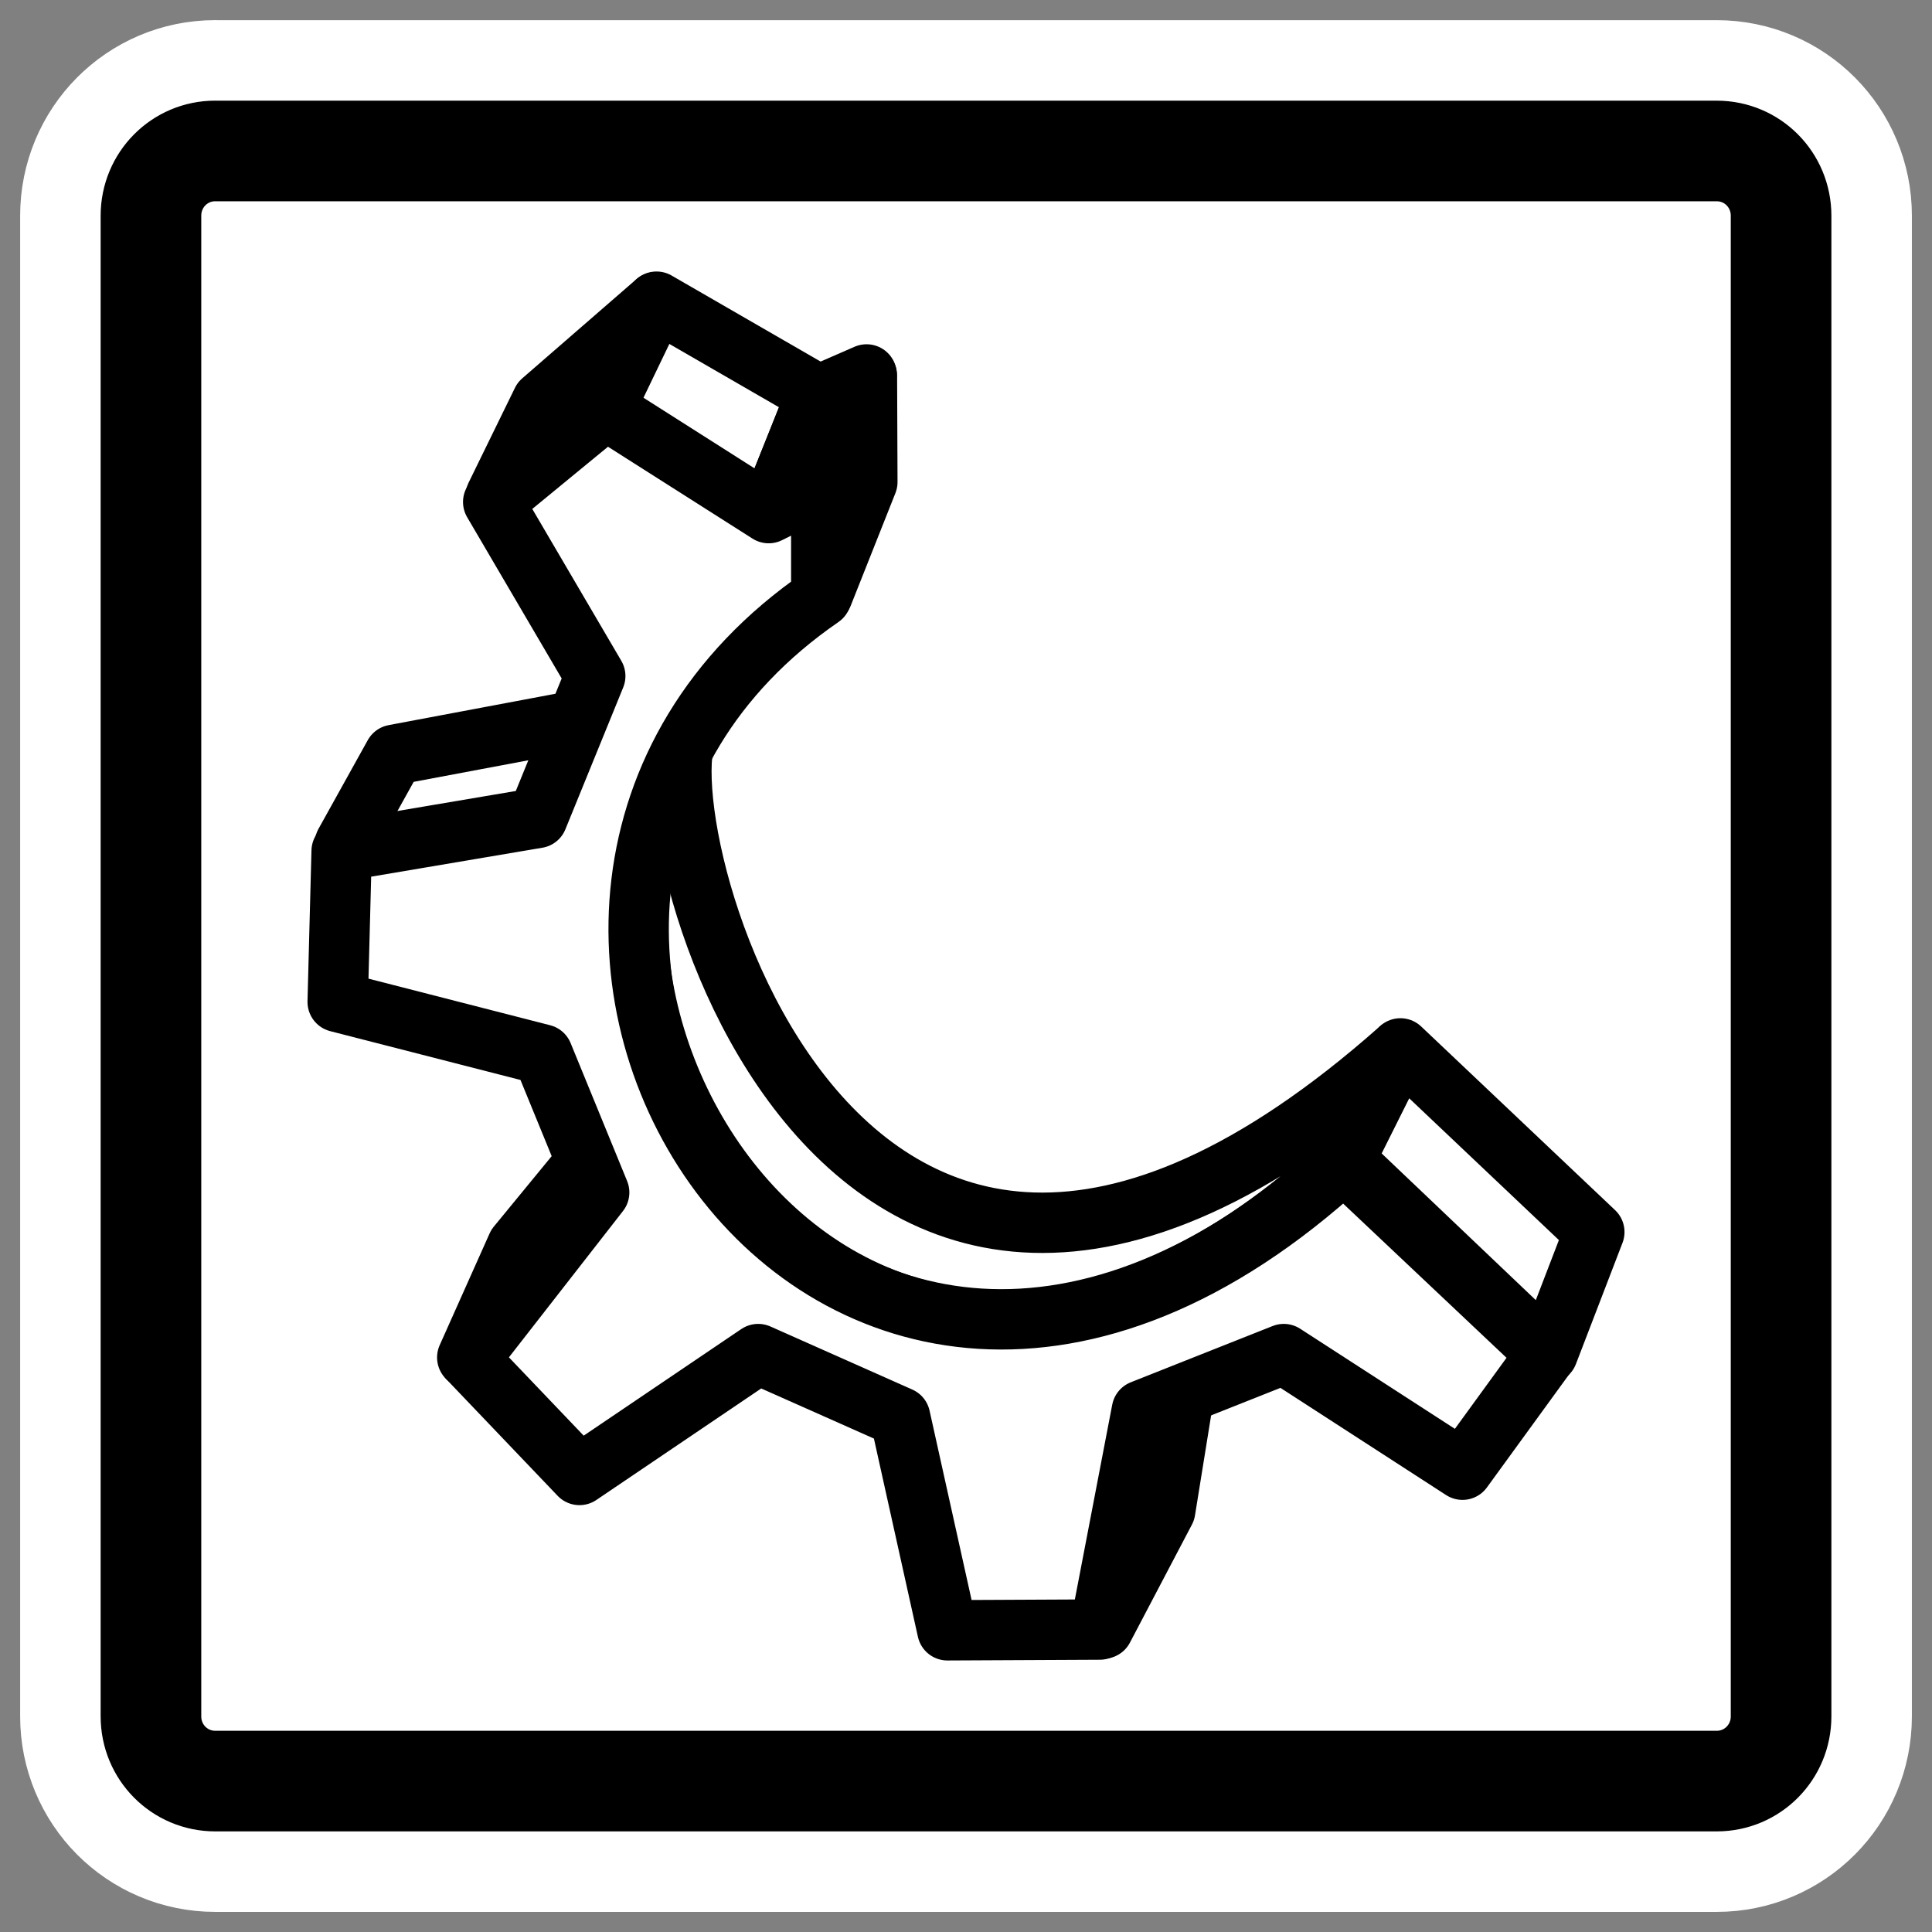
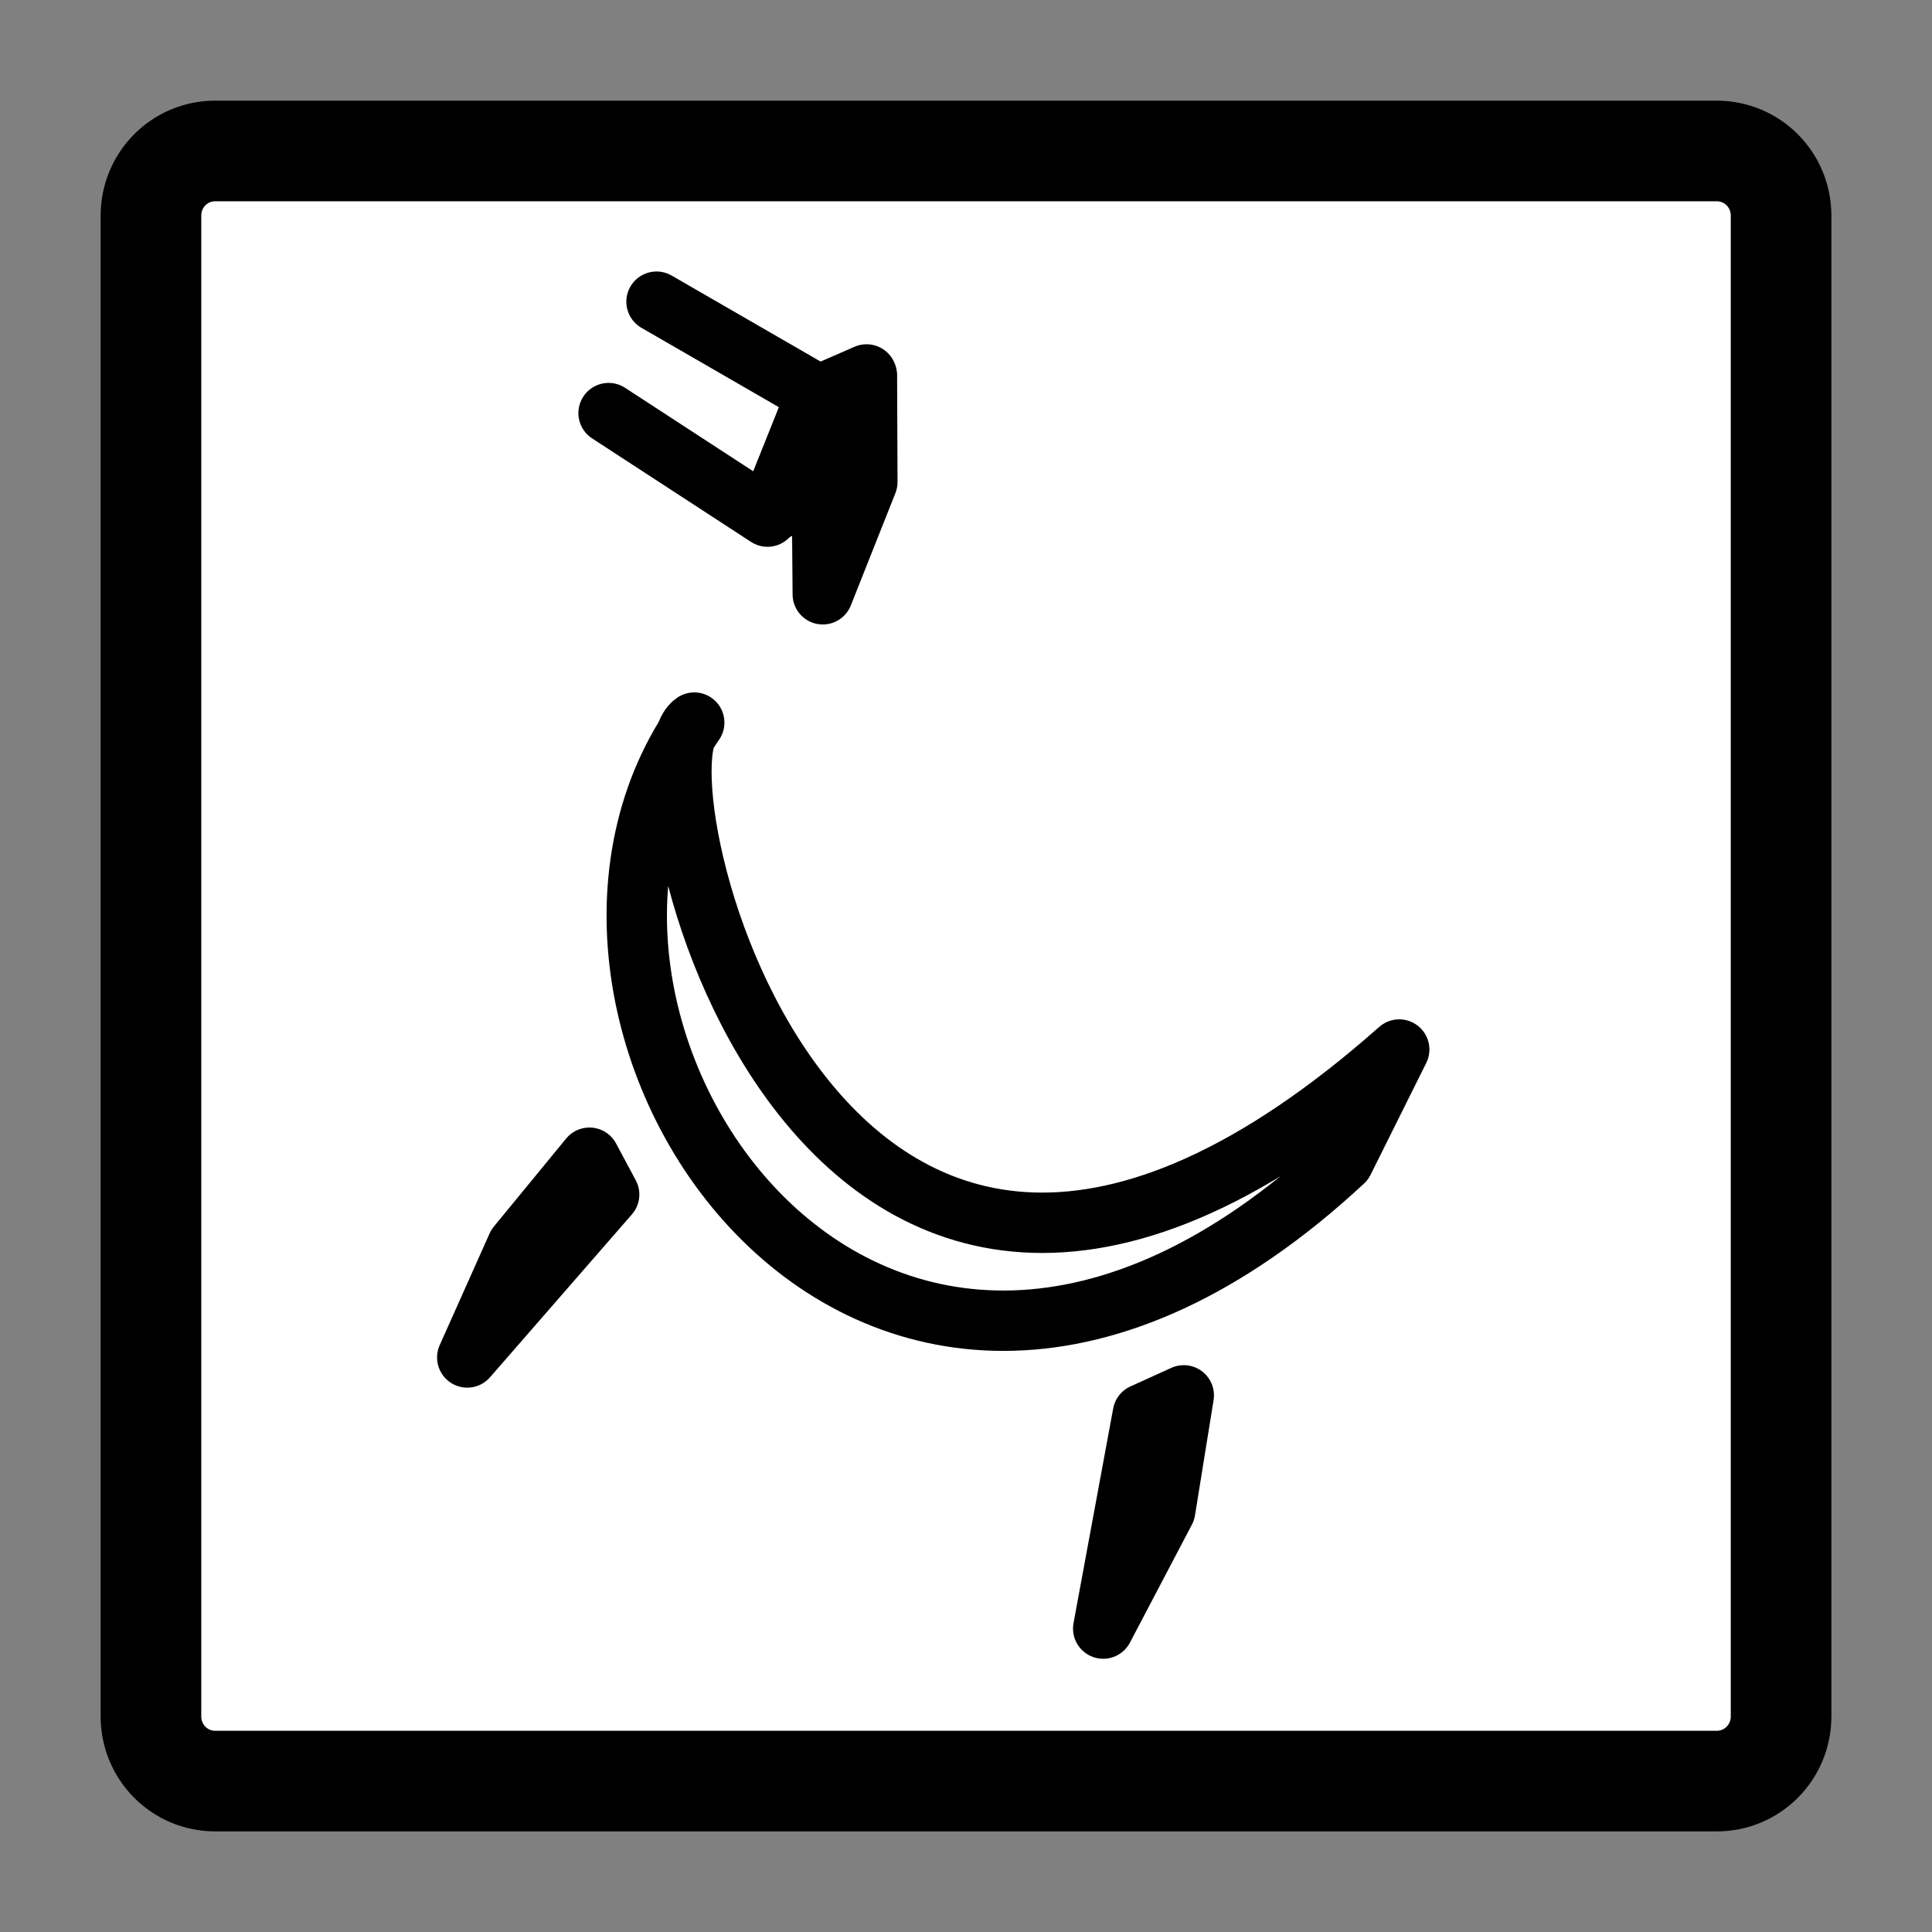
<svg xmlns="http://www.w3.org/2000/svg" xmlns:ns1="http://sodipodi.sourceforge.net/DTD/sodipodi-0.dtd" xmlns:ns2="http://www.inkscape.org/namespaces/inkscape" id="svg1" ns1:docname="kpovmodeler_doc.svg" viewBox="0 0 60 60" ns1:version="0.32" _SVGFile__filename="oldscale/mimetypes/kpovmodeler_doc.svg" version="1.0" y="0" x="0" ns2:version="0.40pre4" ns1:docbase="/home/danny/work/flat/SVG/mono/scalable/mimetypes">
  <rect x="0" y="0" width="60" height="60" fill="#808080" stroke="none" />
  <ns1:namedview id="base" bordercolor="#666666" ns2:pageshadow="2" ns2:window-y="0" pagecolor="#ffffff" ns2:window-height="542" ns2:zoom="0.43415836" ns2:window-x="0" borderopacity="1.0" ns2:current-layer="svg1" ns2:cx="305.25953" ns2:cy="417.84947" ns2:window-width="640" ns2:pageopacity="0.0" />
-   <path id="path1097" style="stroke-linejoin:round;stroke:#ffffff;stroke-linecap:round;stroke-width:8.125;fill:none" d="m6.683 4.688c-1.105 0-1.995 0.896-1.995 2.01v46.606c0 1.113 0.89 2.009 1.995 2.009h46.634c1.106 0 1.996-0.896 1.996-2.009v-46.606c0-1.113-0.89-2.009-1.996-2.009h-46.634z" />
  <path id="rect812" style="stroke-linejoin:round;fill-rule:evenodd;stroke:#000000;stroke-linecap:round;stroke-width:3.125;fill:#ffffff" d="m6.683 4.688c-1.105 0-1.995 0.896-1.995 2.01v46.606c0 1.113 0.89 2.009 1.995 2.009h46.634c1.106 0 1.996-0.896 1.996-2.009v-46.606c0-1.113-0.89-2.009-1.996-2.009h-46.634z" />
  <g id="g7254" transform="translate(-.051 -.309)">
    <path id="path575" style="stroke-linejoin:round;fill-rule:evenodd;stroke:#000000;stroke-linecap:round;stroke-width:1.875;fill:#ffffff" d="m20.88 10.559l4.981 2.876-1.534 3.799-4.936-3.215" transform="translate(-.44 -.881)" />
-     <path id="path573" style="stroke-linejoin:round;fill-rule:evenodd;stroke:#000000;stroke-linecap:round;stroke-width:1.875;fill:#ffffff" d="m19.208 14.012l1.654-3.437-3.537 3.072-1.438 2.942" transform="translate(-.44 -.881)" />
-     <path id="path574" style="stroke-linejoin:round;fill-rule:evenodd;stroke:#000000;stroke-linecap:round;stroke-width:1.875;fill:#ffffff" d="m11.202 27.385l1.53-2.754 5.829-1.096-1.328 3.058" transform="translate(-.44 -.881)" />
-     <path id="path576" style="stroke-linejoin:round;fill-rule:evenodd;stroke:#000000;stroke-linecap:round;stroke-width:1.875;fill:#ffffff" d="m48.558 43.214l1.446-3.762-6.022-5.703-1.731 3.463 6.307 6.002z" transform="translate(-.44 -.881)" />
    <path id="path577" style="stroke-linejoin:round;fill-rule:evenodd;stroke:#000000;stroke-linecap:round;stroke-width:1.875;fill:#ffffff" d="m22.051 23.631c-2.077 1.385 3.773 26.196 21.894 10.153l-1.731 3.476c-14.697 13.658-26.588-4.319-20.163-13.629z" transform="translate(-.44 -.881)" />
    <path id="path578" style="stroke-linejoin:round;fill-rule:evenodd;stroke:#000000;stroke-linecap:round;stroke-width:1.875;fill:#000000" d="m35.984 45.101l-1.232 6.666 1.925-3.665 0.577-3.578-1.27 0.577z" transform="translate(-.44 -.881)" />
    <path id="path616" style="stroke-linejoin:round;fill-rule:evenodd;stroke:#000000;stroke-linecap:round;stroke-width:1.875;fill:#000000" d="m15.002 43.347l1.55-3.469 2.245-2.734 0.612 1.143-4.407 5.06z" transform="translate(-.44 -.881)" />
    <path id="path586" style="stroke-linejoin:round;fill-rule:evenodd;stroke:#000000;stroke-linecap:round;stroke-width:1.875;fill:#ffffff" d="m27.414 12.862l0.013 3.297-1.384 3.487-0.026-3.195" transform="translate(-.44 -.881)" />
    <path id="path617" style="stroke-linejoin:round;fill-rule:evenodd;stroke:#000000;stroke-linecap:round;stroke-width:1.875;fill:#000000" d="m25.818 13.51l1.585-0.691-1.429 3.588-1.592 0.718 1.436-3.615z" transform="translate(-.44 -.881)" />
-     <path id="path608" style="stroke-linejoin:round;fill-rule:evenodd;stroke:#000000;stroke-linecap:round;stroke-width:1.875;fill:#ffffff" d="m15.059 43.405l3.428 3.591 5.55-3.754 4.407 1.959 1.469 6.619 4.734-0.023 1.306-6.807 4.407-1.748 5.55 3.591 2.611-3.591-6.298-5.944c-16.143 14.807-30.094-8.014-16.227-17.561v-3.428l-1.633 0.816-5.06-3.217-3.495 2.871 3.169 5.406-1.796 4.407-6.08 1.028-0.123 4.685 6.366 1.633 1.755 4.285-4.04 5.182z" transform="translate(-.44 -.881)" />
  </g>
</svg>